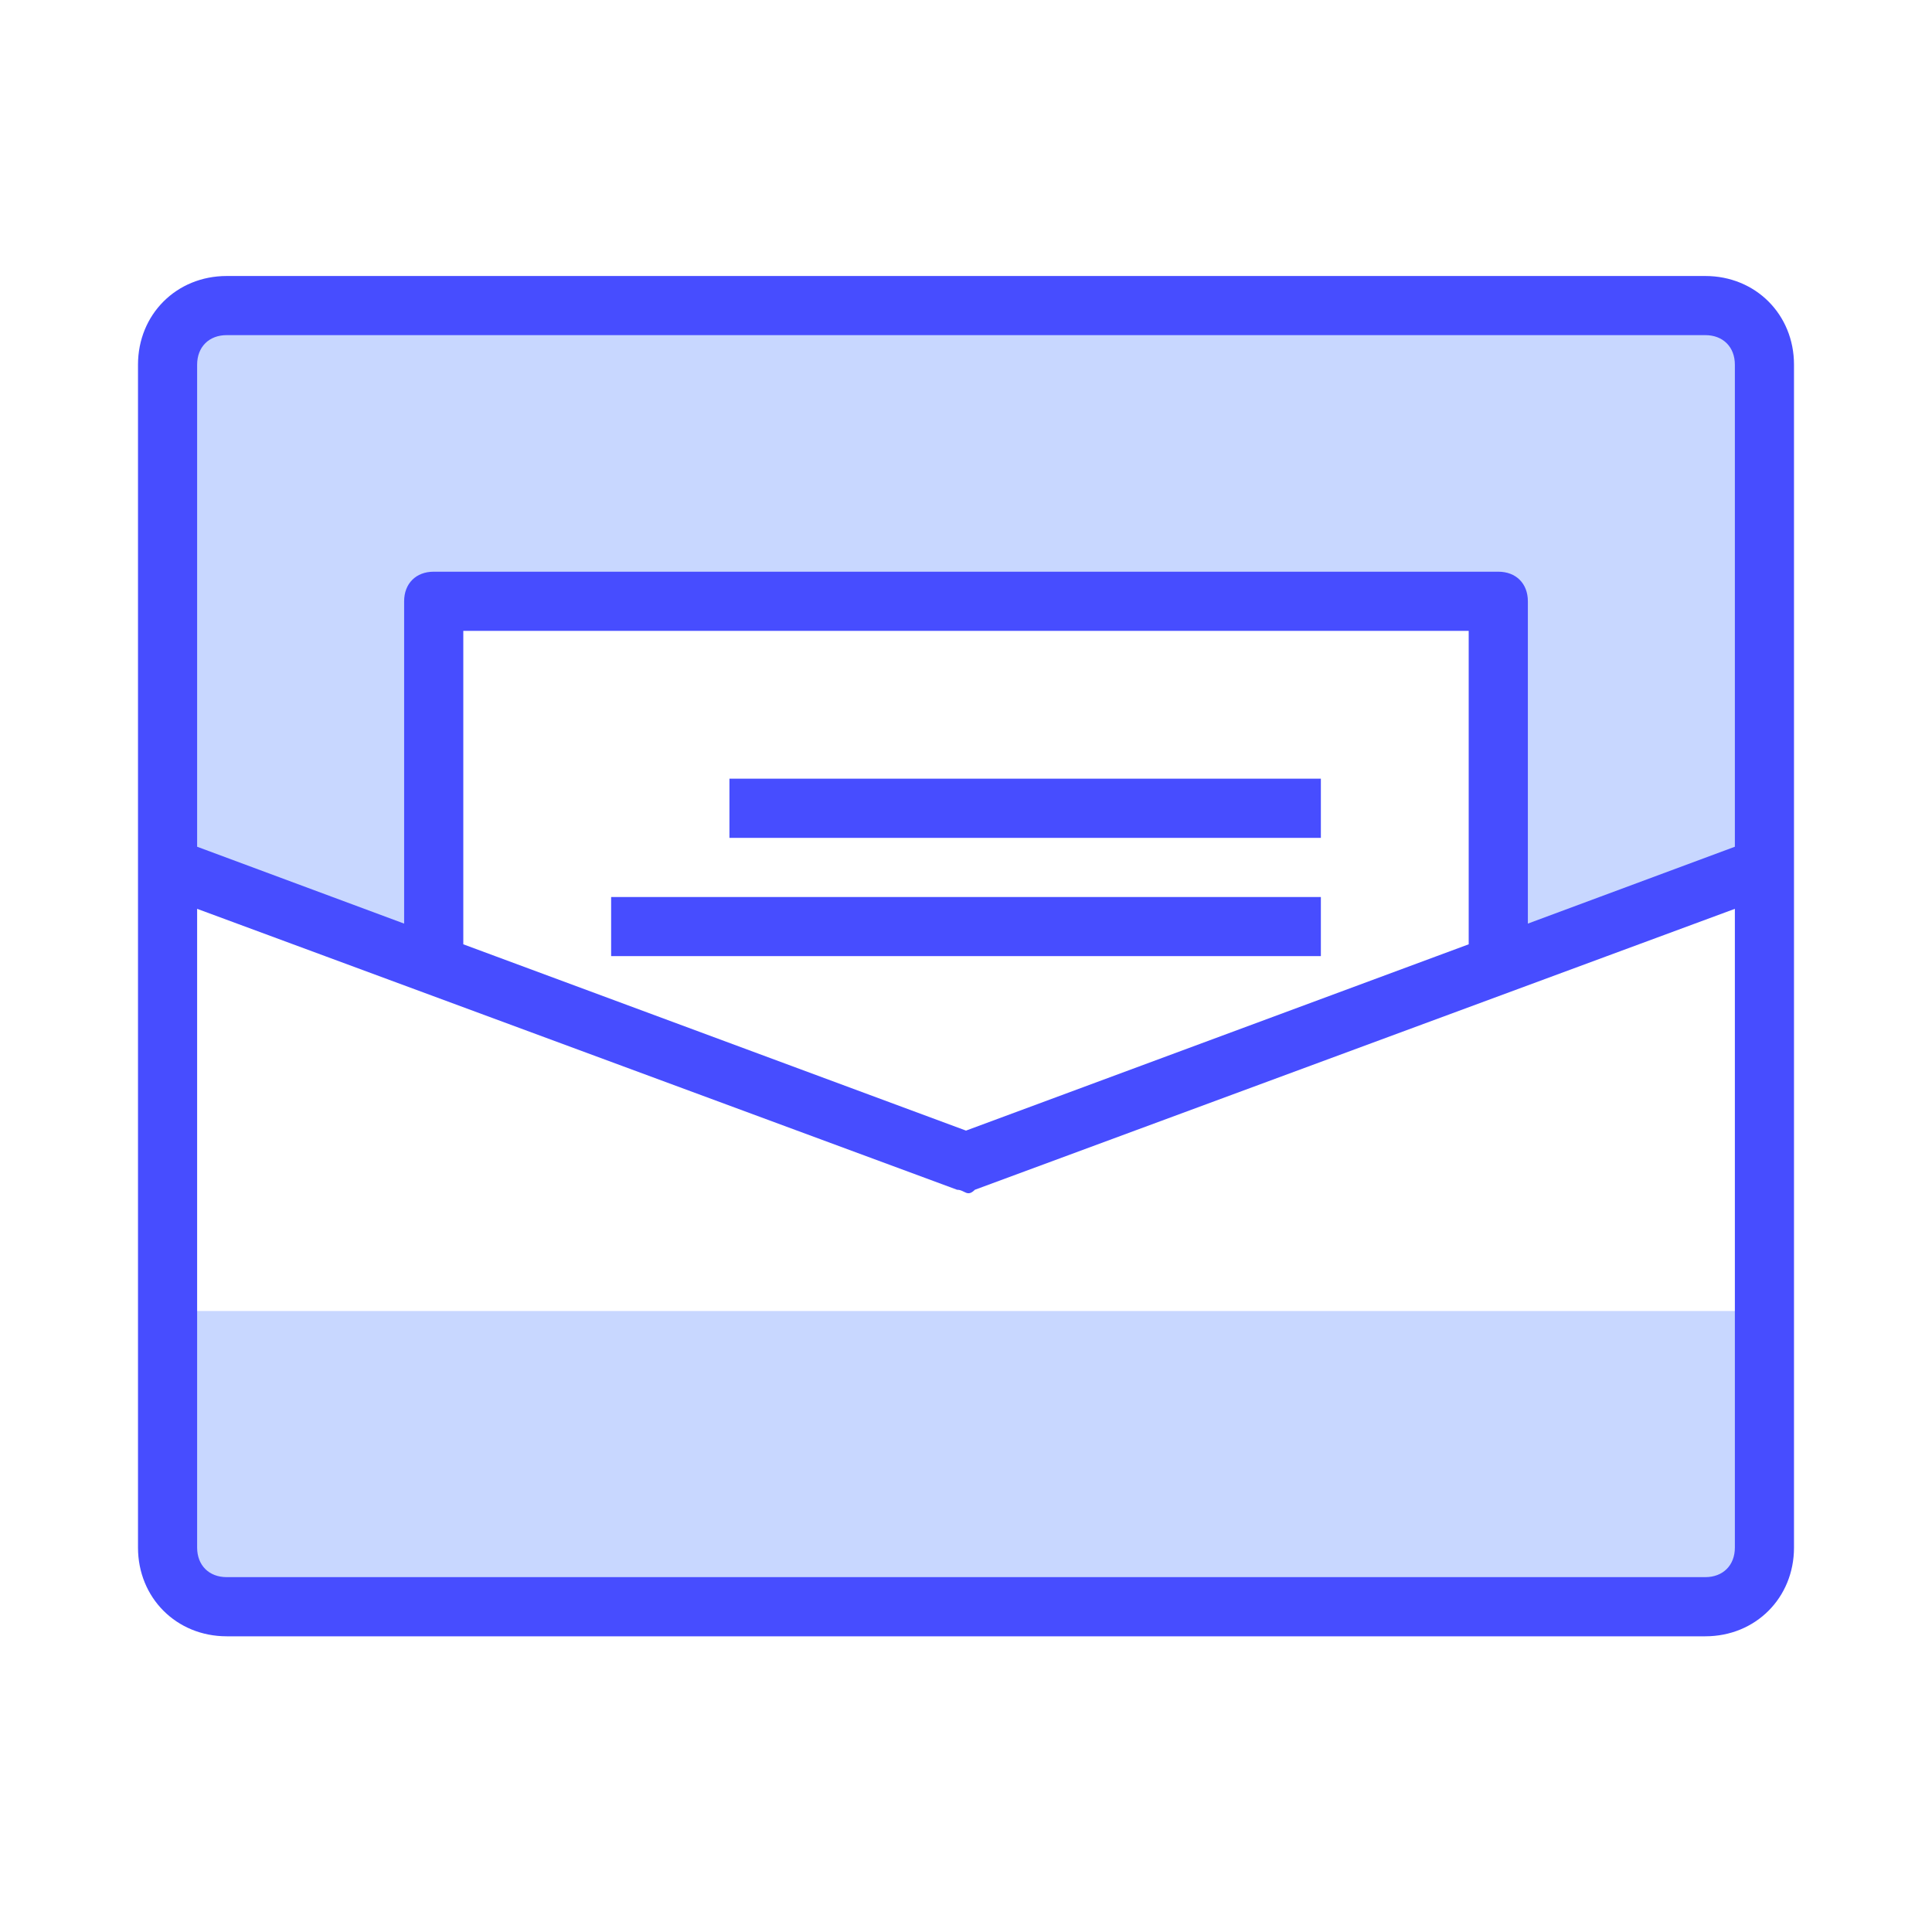
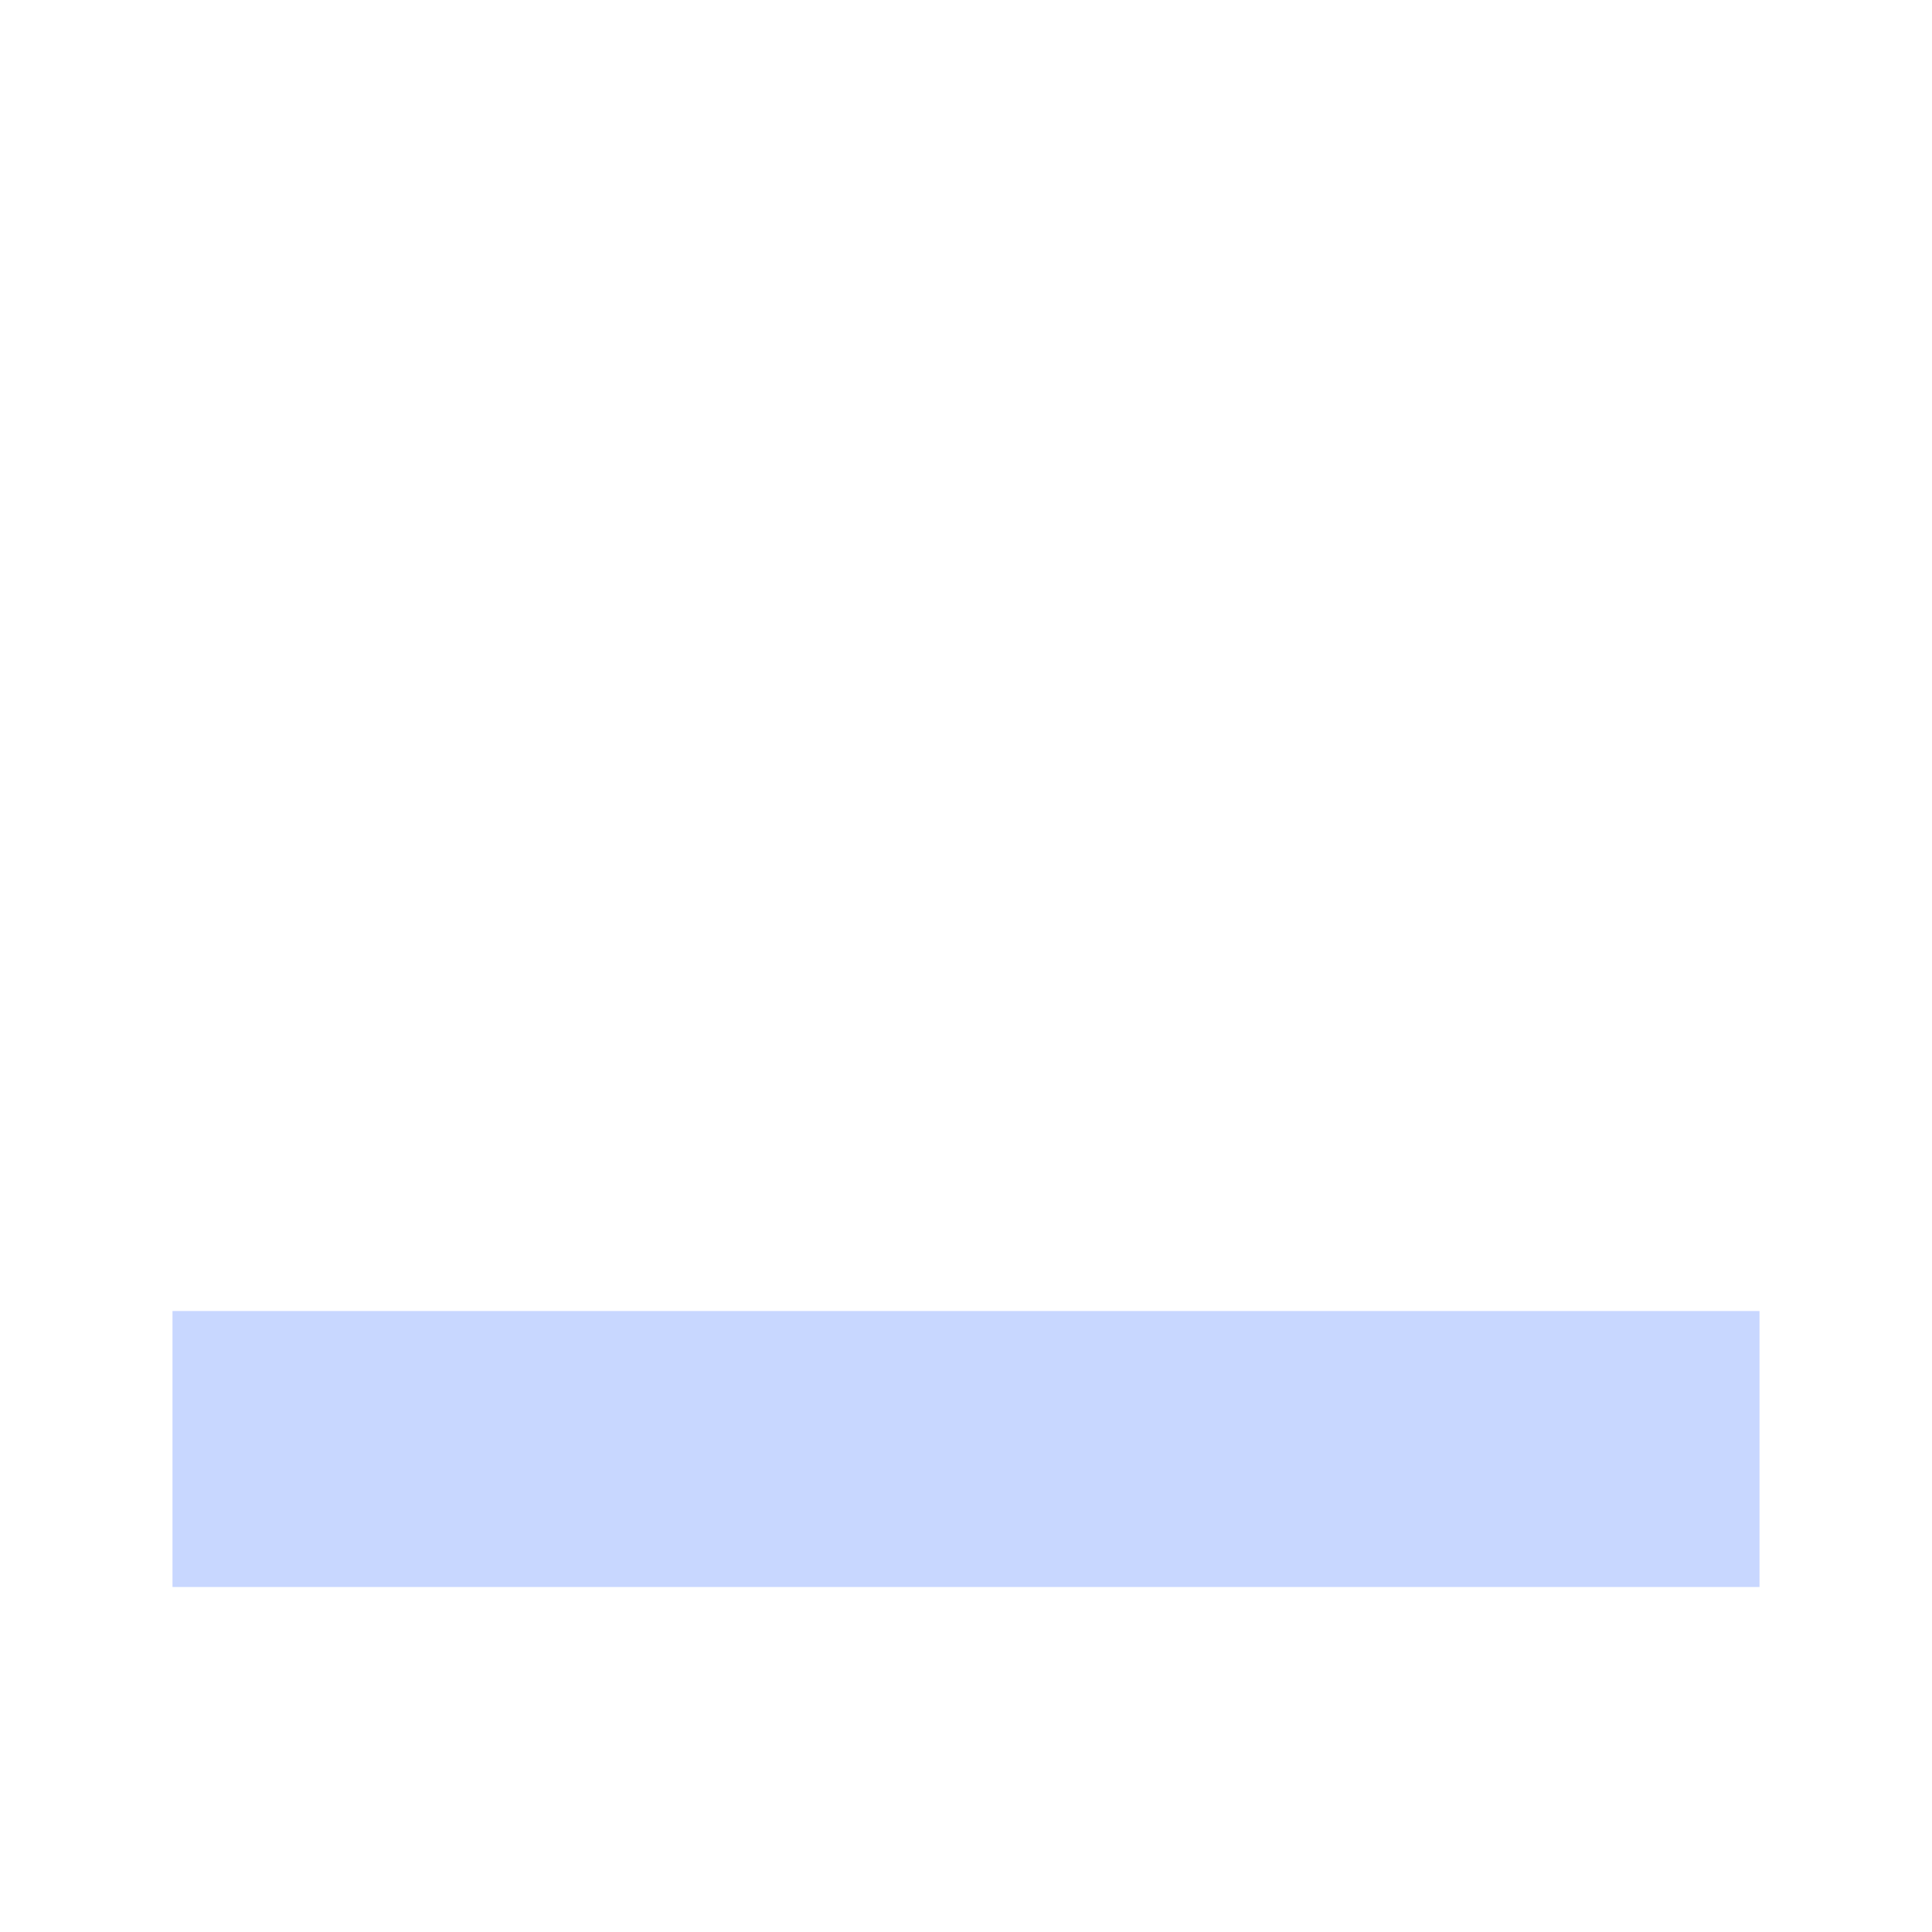
<svg xmlns="http://www.w3.org/2000/svg" width="56" height="56" viewBox="0 0 56 56" fill="none">
  <rect x="5" y="38" width="46" height="8" fill="#C8D7FF" />
-   <path d="M5 25V9.5H51V25L43.5 27.5L43 17.5H12.5V28L5 25Z" fill="#C8D7FF" />
-   <path d="M49.429 8H6.571C5.114 8 4 9.114 4 10.571V44.857C4 46.314 5.114 47.429 6.571 47.429H49.429C50.886 47.429 52 46.314 52 44.857V10.571C52 9.114 50.886 8 49.429 8ZM6.571 9.714H49.429C49.943 9.714 50.286 10.057 50.286 10.571V24.543L44.286 26.771V17.429C44.286 16.914 43.943 16.571 43.429 16.571H12.571C12.057 16.571 11.714 16.914 11.714 17.429V26.771L5.714 24.543V10.571C5.714 10.057 6.057 9.714 6.571 9.714ZM42.571 27.371L28 32.771L13.429 27.371V18.286H42.571V27.371ZM49.429 45.714H6.571C6.057 45.714 5.714 45.371 5.714 44.857V26.343L27.743 34.486C27.966 34.486 28.03 34.713 28.257 34.486L50.286 26.343V44.857C50.286 45.371 49.943 45.714 49.429 45.714ZM38.286 24.286H21.143V22.571H38.286V24.286ZM38.286 27.714H17.714V26H38.286V27.714Z" fill="#474DFF" />
</svg>